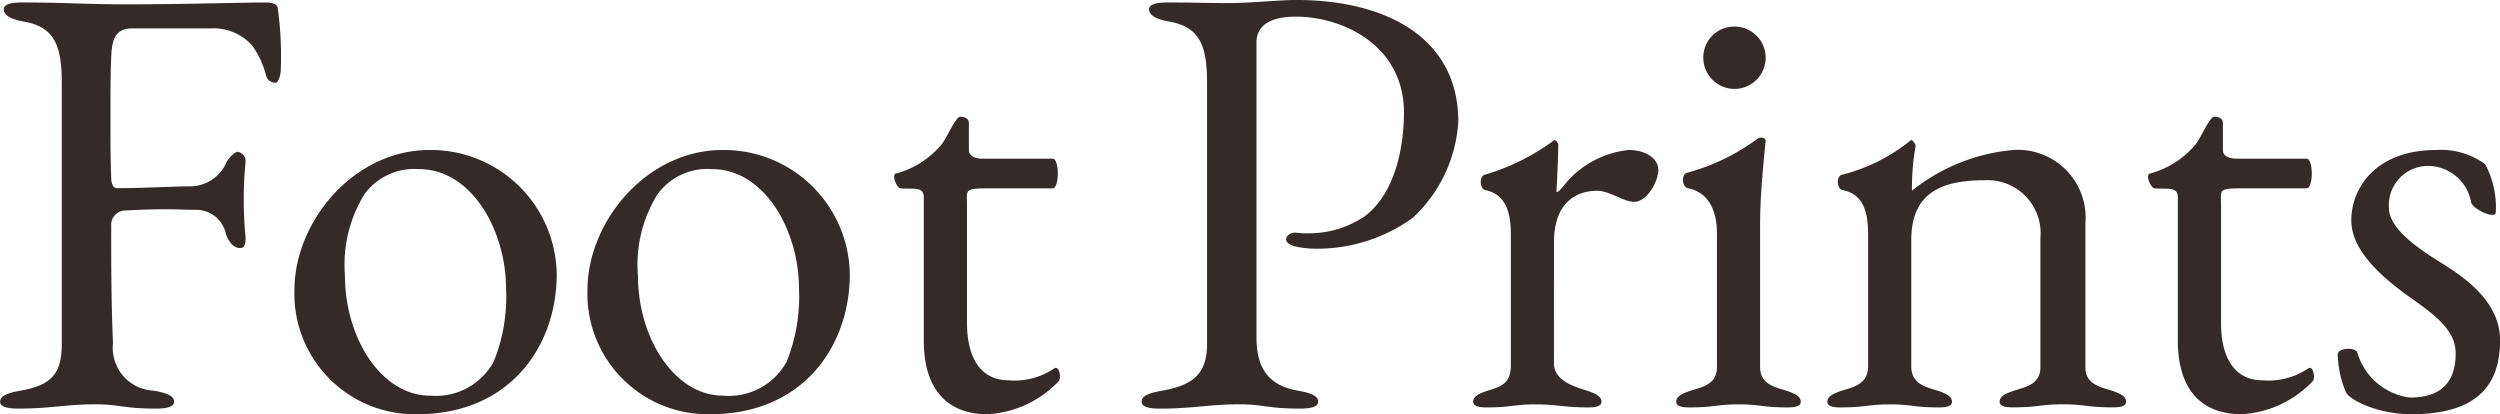
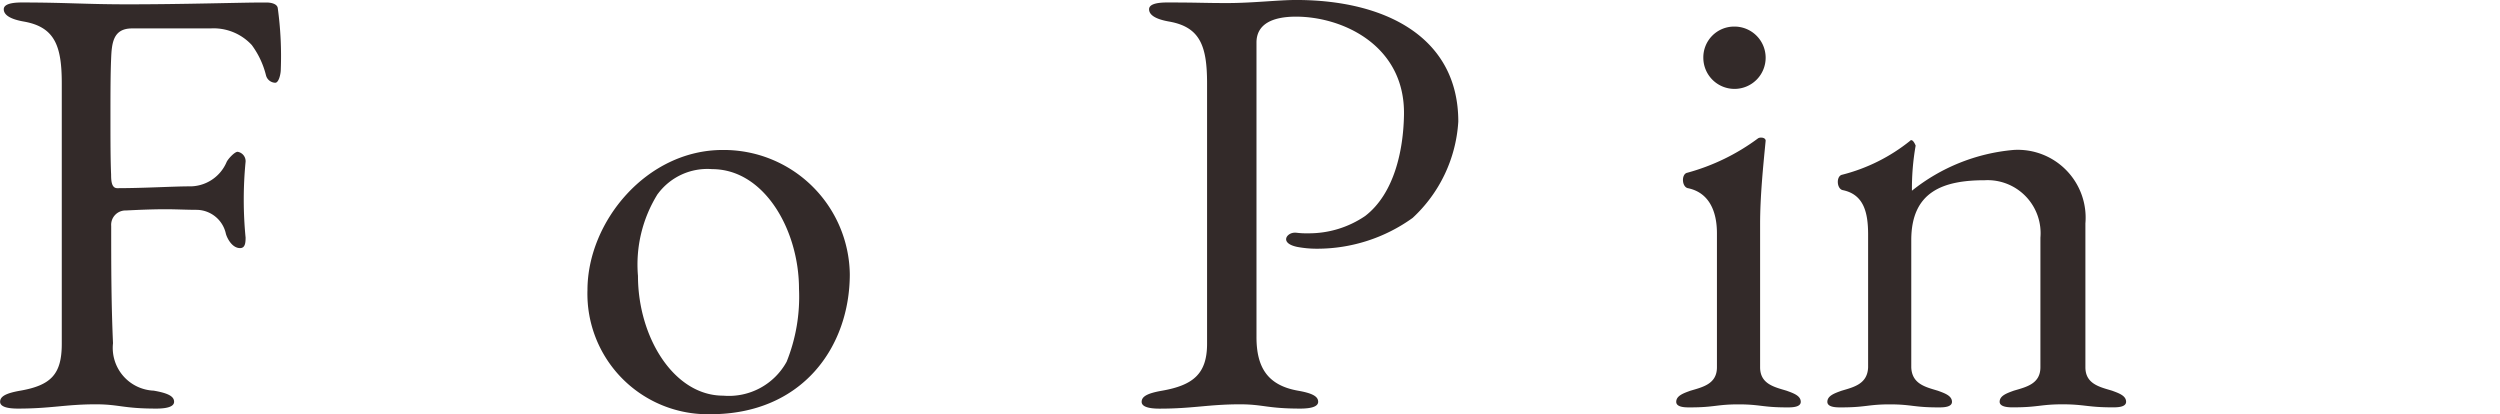
<svg xmlns="http://www.w3.org/2000/svg" width="138" height="22.865" viewBox="0 0 138 22.865">
  <g transform="translate(-367.748 -346.66)">
    <path d="M374.8,346.867c3.1,0,6.272-.1,7.357-.1h.309c.236,0,.58.068.614.306a19.442,19.442,0,0,1,.167,3.408c0,.2-.1.715-.306.715a.544.544,0,0,1-.51-.409,4.742,4.742,0,0,0-.783-1.671,2.868,2.868,0,0,0-2.282-.919h-4.328c-1.057,0-1.122.818-1.157,1.7-.036.849-.036,2.008-.036,3.2,0,1.159,0,2.35.036,3.17,0,.374.035.748.34.748,1.431,0,3.131-.1,3.952-.1a2.2,2.2,0,0,0,2.078-1.329c.067-.169.444-.579.613-.579a.526.526,0,0,1,.441.547,21.611,21.611,0,0,0,0,4.19c0,.306-.033.579-.305.579-.443,0-.714-.545-.782-.785a1.672,1.672,0,0,0-1.6-1.327c-.578,0-1.157-.033-1.7-.033-.781,0-1.5.033-2.215.068a.793.793,0,0,0-.817.852c0,2.079,0,4.225.1,6.473a2.362,2.362,0,0,0,2.249,2.621c.785.138,1.123.309,1.123.615,0,.274-.408.375-.985.375-1.841,0-2.043-.236-3.339-.236-1.667,0-2.454.236-4.293.236-.58,0-.987-.1-.987-.375,0-.306.338-.478,1.122-.615,1.7-.3,2.282-.918,2.282-2.586V351.228c0-2.043-.371-3.1-2.078-3.407-.782-.134-1.124-.375-1.124-.682,0-.273.409-.374.987-.374C371.427,346.766,372.446,346.867,374.8,346.867Z" transform="translate(0 0.032)" fill="#332a29" />
-     <path d="M394.746,359.889c0,3.984-2.59,7.734-7.7,7.734a6.648,6.648,0,0,1-6.778-6.85c0-3.781,3.269-7.736,7.462-7.736A6.954,6.954,0,0,1,394.746,359.889Zm-10.6-4.431a7.4,7.4,0,0,0-1.088,4.531c0,3.374,1.977,6.609,4.7,6.609a3.637,3.637,0,0,0,3.508-1.873,9.554,9.554,0,0,0,.684-4.019c0-3.238-1.91-6.612-4.8-6.612A3.417,3.417,0,0,0,384.147,355.458Z" transform="translate(3.733 1.902)" fill="#332a29" />
    <path d="M407.208,359.889c0,3.984-2.587,7.734-7.7,7.734a6.648,6.648,0,0,1-6.781-6.85c0-3.781,3.269-7.736,7.461-7.736A6.956,6.956,0,0,1,407.208,359.889Zm-10.6-4.431a7.355,7.355,0,0,0-1.093,4.531c0,3.374,1.976,6.609,4.7,6.609a3.638,3.638,0,0,0,3.507-1.873,9.618,9.618,0,0,0,.682-4.019c0-3.238-1.906-6.612-4.8-6.612A3.4,3.4,0,0,0,396.613,355.458Z" transform="translate(7.449 1.902)" fill="#332a29" />
-     <path d="M405.871,354.758a4.919,4.919,0,0,0,2.455-1.537c.306-.3.818-1.6,1.091-1.6.1,0,.475.034.475.34v1.5c0,.308.306.478.75.478h3.886c.169,0,.274.41.274.821s-.105.815-.274.815h-3.374c-1.567,0-1.366.035-1.366.953v6.441c0,2.521,1.2,3.2,2.25,3.2a3.9,3.9,0,0,0,2.556-.647c.271-.2.409.478.271.683a5.845,5.845,0,0,1-3.952,1.84c-2.075,0-3.51-1.229-3.51-4.057v-7.9c0-.648-.578-.445-1.292-.513C405.91,355.539,405.6,354.825,405.871,354.758Z" transform="translate(11.338 1.48)" fill="#332a29" />
    <path d="M417.279,369.217c-.579,0-.989-.1-.989-.375,0-.306.341-.478,1.124-.615,1.7-.3,2.487-.918,2.487-2.586V351.26c0-2.044-.374-3.1-2.077-3.407-.785-.134-1.124-.375-1.124-.682,0-.273.408-.374.987-.374,1.841,0,1.943.032,3.34.032,1.362,0,2.829-.17,3.782-.17,4.975,0,8.96,2.079,8.96,6.712a7.891,7.891,0,0,1-2.521,5.318,9.017,9.017,0,0,1-5.28,1.7,5.793,5.793,0,0,1-1.091-.1c-.991-.206-.582-.785-.136-.785h.068a4.411,4.411,0,0,0,.679.035,5.512,5.512,0,0,0,3.137-.954c1.6-1.227,2.114-3.612,2.146-5.588.066-3.817-3.372-5.418-5.961-5.418-1.3,0-2.181.409-2.181,1.431v16.253c0,1.636.578,2.658,2.282,2.961.784.138,1.123.309,1.123.615,0,.274-.409.375-.987.375-1.841,0-2.043-.236-3.338-.236C419.969,368.981,419.118,369.217,417.279,369.217Z" transform="translate(14.477 0)" fill="#332a29" />
-     <path d="M434.846,364.989c.034.919,1.159,1.258,1.84,1.461.375.138.785.274.785.615,0,.274-.445.306-.682.306h-.1c-1.328,0-1.67-.167-2.861-.167s-1.331.167-2.658.167h-.1c-.24,0-.683-.032-.683-.306,0-.341.409-.478.785-.615.683-.2,1.261-.371,1.294-1.292v-7.326c0-1.226-.274-2.215-1.4-2.454-.341-.068-.341-.782-.035-.85a12.221,12.221,0,0,0,3.783-1.873c.034,0,.034-.035.067-.035.1,0,.169.136.205.239,0,.238-.036,1.466-.1,2.555,0,.066,0,.066.032.066.138,0,.578-.645.818-.85a5.293,5.293,0,0,1,3.134-1.467c.954,0,1.637.478,1.637,1.092,0,.683-.648,1.771-1.332,1.771-.578,0-1.359-.612-2.043-.612-1.089,0-2.384.578-2.384,2.86Z" transform="translate(18.68 1.777)" fill="#332a29" />
    <path d="M445.112,367.89c.377.138.784.274.784.615,0,.274-.408.306-.682.306h-.1c-1.329,0-1.464-.167-2.655-.167s-1.331.167-2.656.167h-.1c-.273,0-.681-.032-.681-.306,0-.341.409-.478.785-.615.678-.2,1.462-.371,1.462-1.292V359.2c0-1.228-.441-2.25-1.6-2.489-.345-.067-.376-.784-.038-.852a11.7,11.7,0,0,0,3.918-1.907.324.324,0,0,1,.17-.032c.136,0,.239.068.239.17-.136,1.4-.306,3.065-.306,4.6v7.9C443.647,367.519,444.434,367.687,445.112,367.89Zm-2.894-20.1a1.72,1.72,0,1,1-1.7,1.737A1.7,1.7,0,0,1,442.218,347.79Z" transform="translate(21.254 0.337)" fill="#332a29" />
    <path d="M450.078,358.138v7.02c.034.92.785,1.089,1.464,1.292.376.138.783.274.783.615,0,.274-.406.306-.679.306h-.1c-1.329,0-1.464-.167-2.654-.167s-1.332.167-2.658.167h-.106c-.271,0-.682-.032-.682-.306,0-.341.41-.478.788-.615.676-.2,1.428-.371,1.462-1.292v-7.326c0-1.226-.24-2.215-1.4-2.454-.339-.068-.375-.782-.032-.85a9.855,9.855,0,0,0,3.751-1.873c.031-.035.031-.035.066-.035.1,0,.2.2.239.3a13.605,13.605,0,0,0-.205,2.49,10.425,10.425,0,0,1,5.623-2.251,3.747,3.747,0,0,1,3.952,4.057v7.939c0,.92.784,1.089,1.467,1.292.373.138.78.274.78.615,0,.274-.408.306-.682.306h-.1c-1.331,0-1.533-.167-2.728-.167s-1.361.167-2.691.167h-.1c-.236,0-.679-.032-.679-.306,0-.341.41-.478.783-.615.679-.2,1.467-.371,1.467-1.292V358a2.926,2.926,0,0,0-3.069-3.168C451.85,354.834,450.078,355.447,450.078,358.138Z" transform="translate(23.172 1.777)" fill="#332a29" />
-     <path d="M459.19,354.758a4.913,4.913,0,0,0,2.455-1.537c.308-.3.819-1.6,1.092-1.6.1,0,.476.034.476.34v1.5c0,.308.305.478.748.478h3.884c.17,0,.274.41.274.821s-.1.815-.274.815h-3.372c-1.568,0-1.364.035-1.364.953v6.441c0,2.521,1.193,3.2,2.25,3.2a3.9,3.9,0,0,0,2.555-.647c.273-.2.406.478.273.683a5.865,5.865,0,0,1-3.952,1.84c-2.077,0-3.509-1.229-3.509-4.057v-7.9c0-.648-.58-.445-1.3-.513C459.226,355.539,458.918,354.825,459.19,354.758Z" transform="translate(27.239 1.48)" fill="#332a29" />
-     <path d="M469.973,356.242c0,1.192,1.8,2.35,2.9,3.033,1.02.647,3.235,2.01,3.235,4.26,0,2.35-1.122,4.088-4.906,4.088-1.841,0-3.408-.784-3.61-1.229a5.648,5.648,0,0,1-.443-2.076c0-.206.306-.308.578-.308.236,0,.478.067.509.239a3.489,3.489,0,0,0,2.9,2.454c1.906,0,2.52-1.055,2.52-2.421,0-1.224-.952-2.01-2.454-3.064-1.634-1.159-3.305-2.625-3.305-4.295,0-1.806,1.364-3.886,4.7-3.886a4.146,4.146,0,0,1,2.69.785,5.034,5.034,0,0,1,.583,2.659c0,.1-.07.136-.206.136-.339,0-1.124-.409-1.159-.718a2.435,2.435,0,0,0-2.181-1.975A2.167,2.167,0,0,0,469.973,356.242Z" transform="translate(29.644 1.902)" fill="#332a29" />
  </g>
</svg>